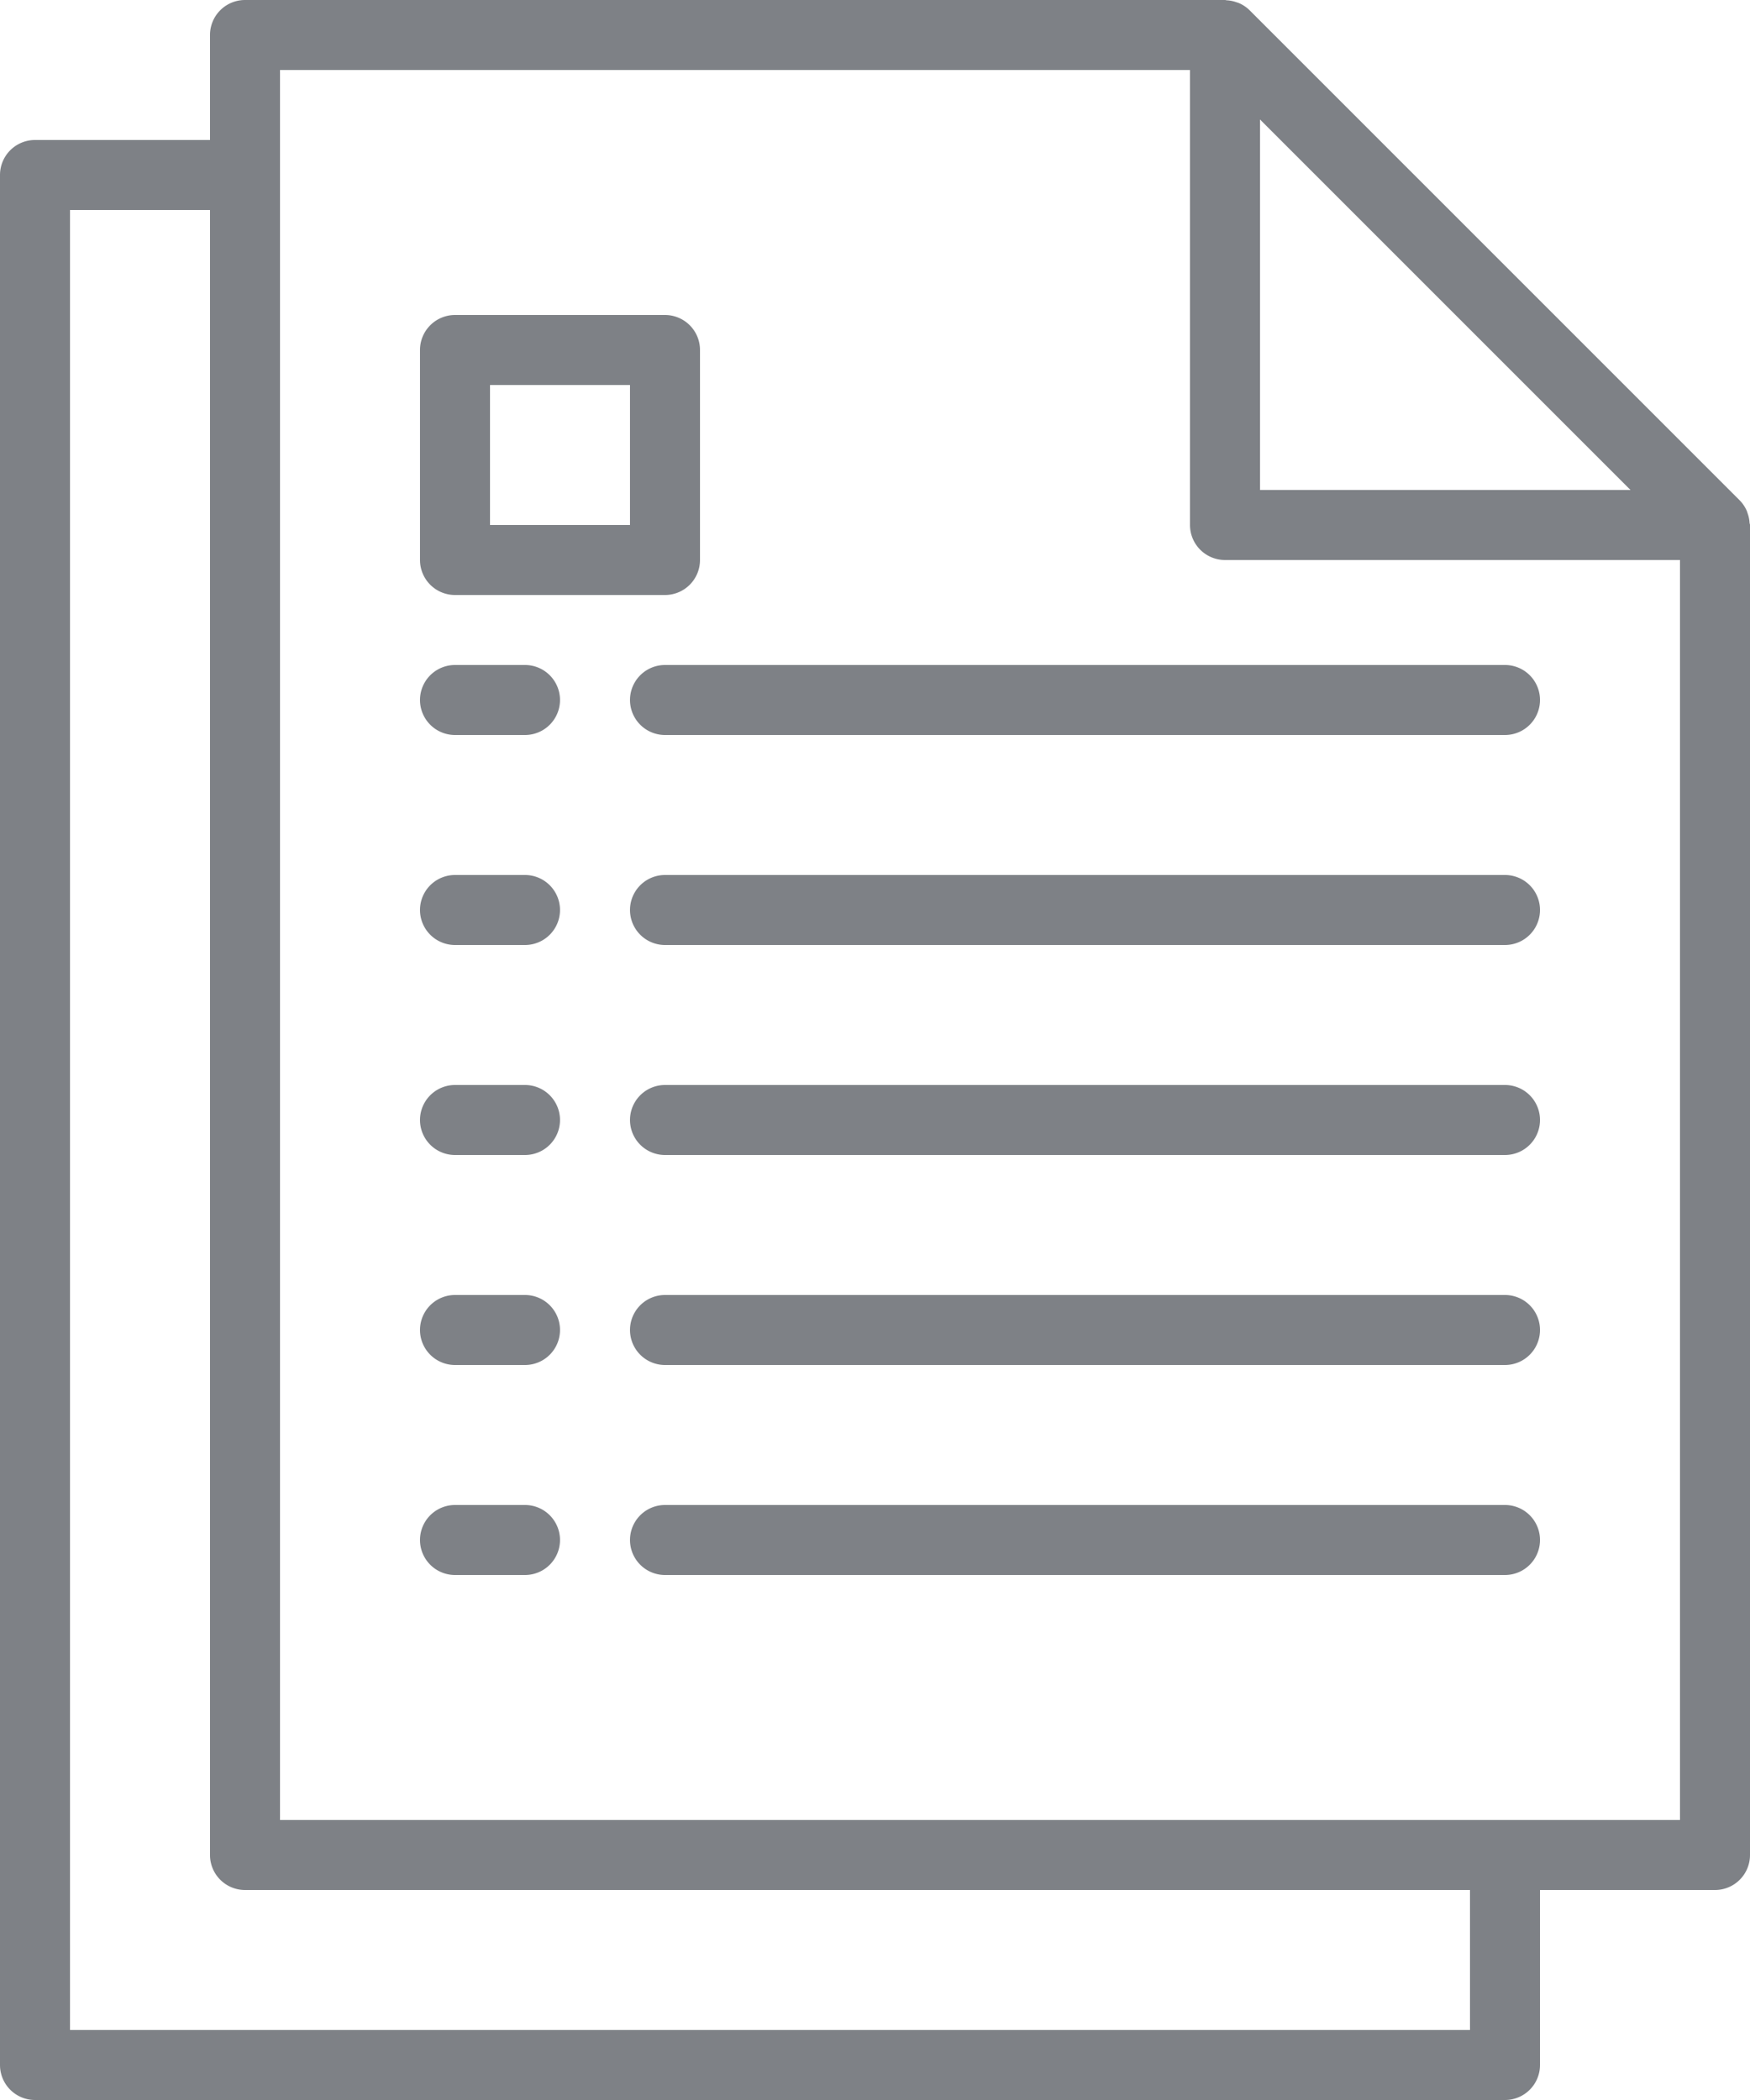
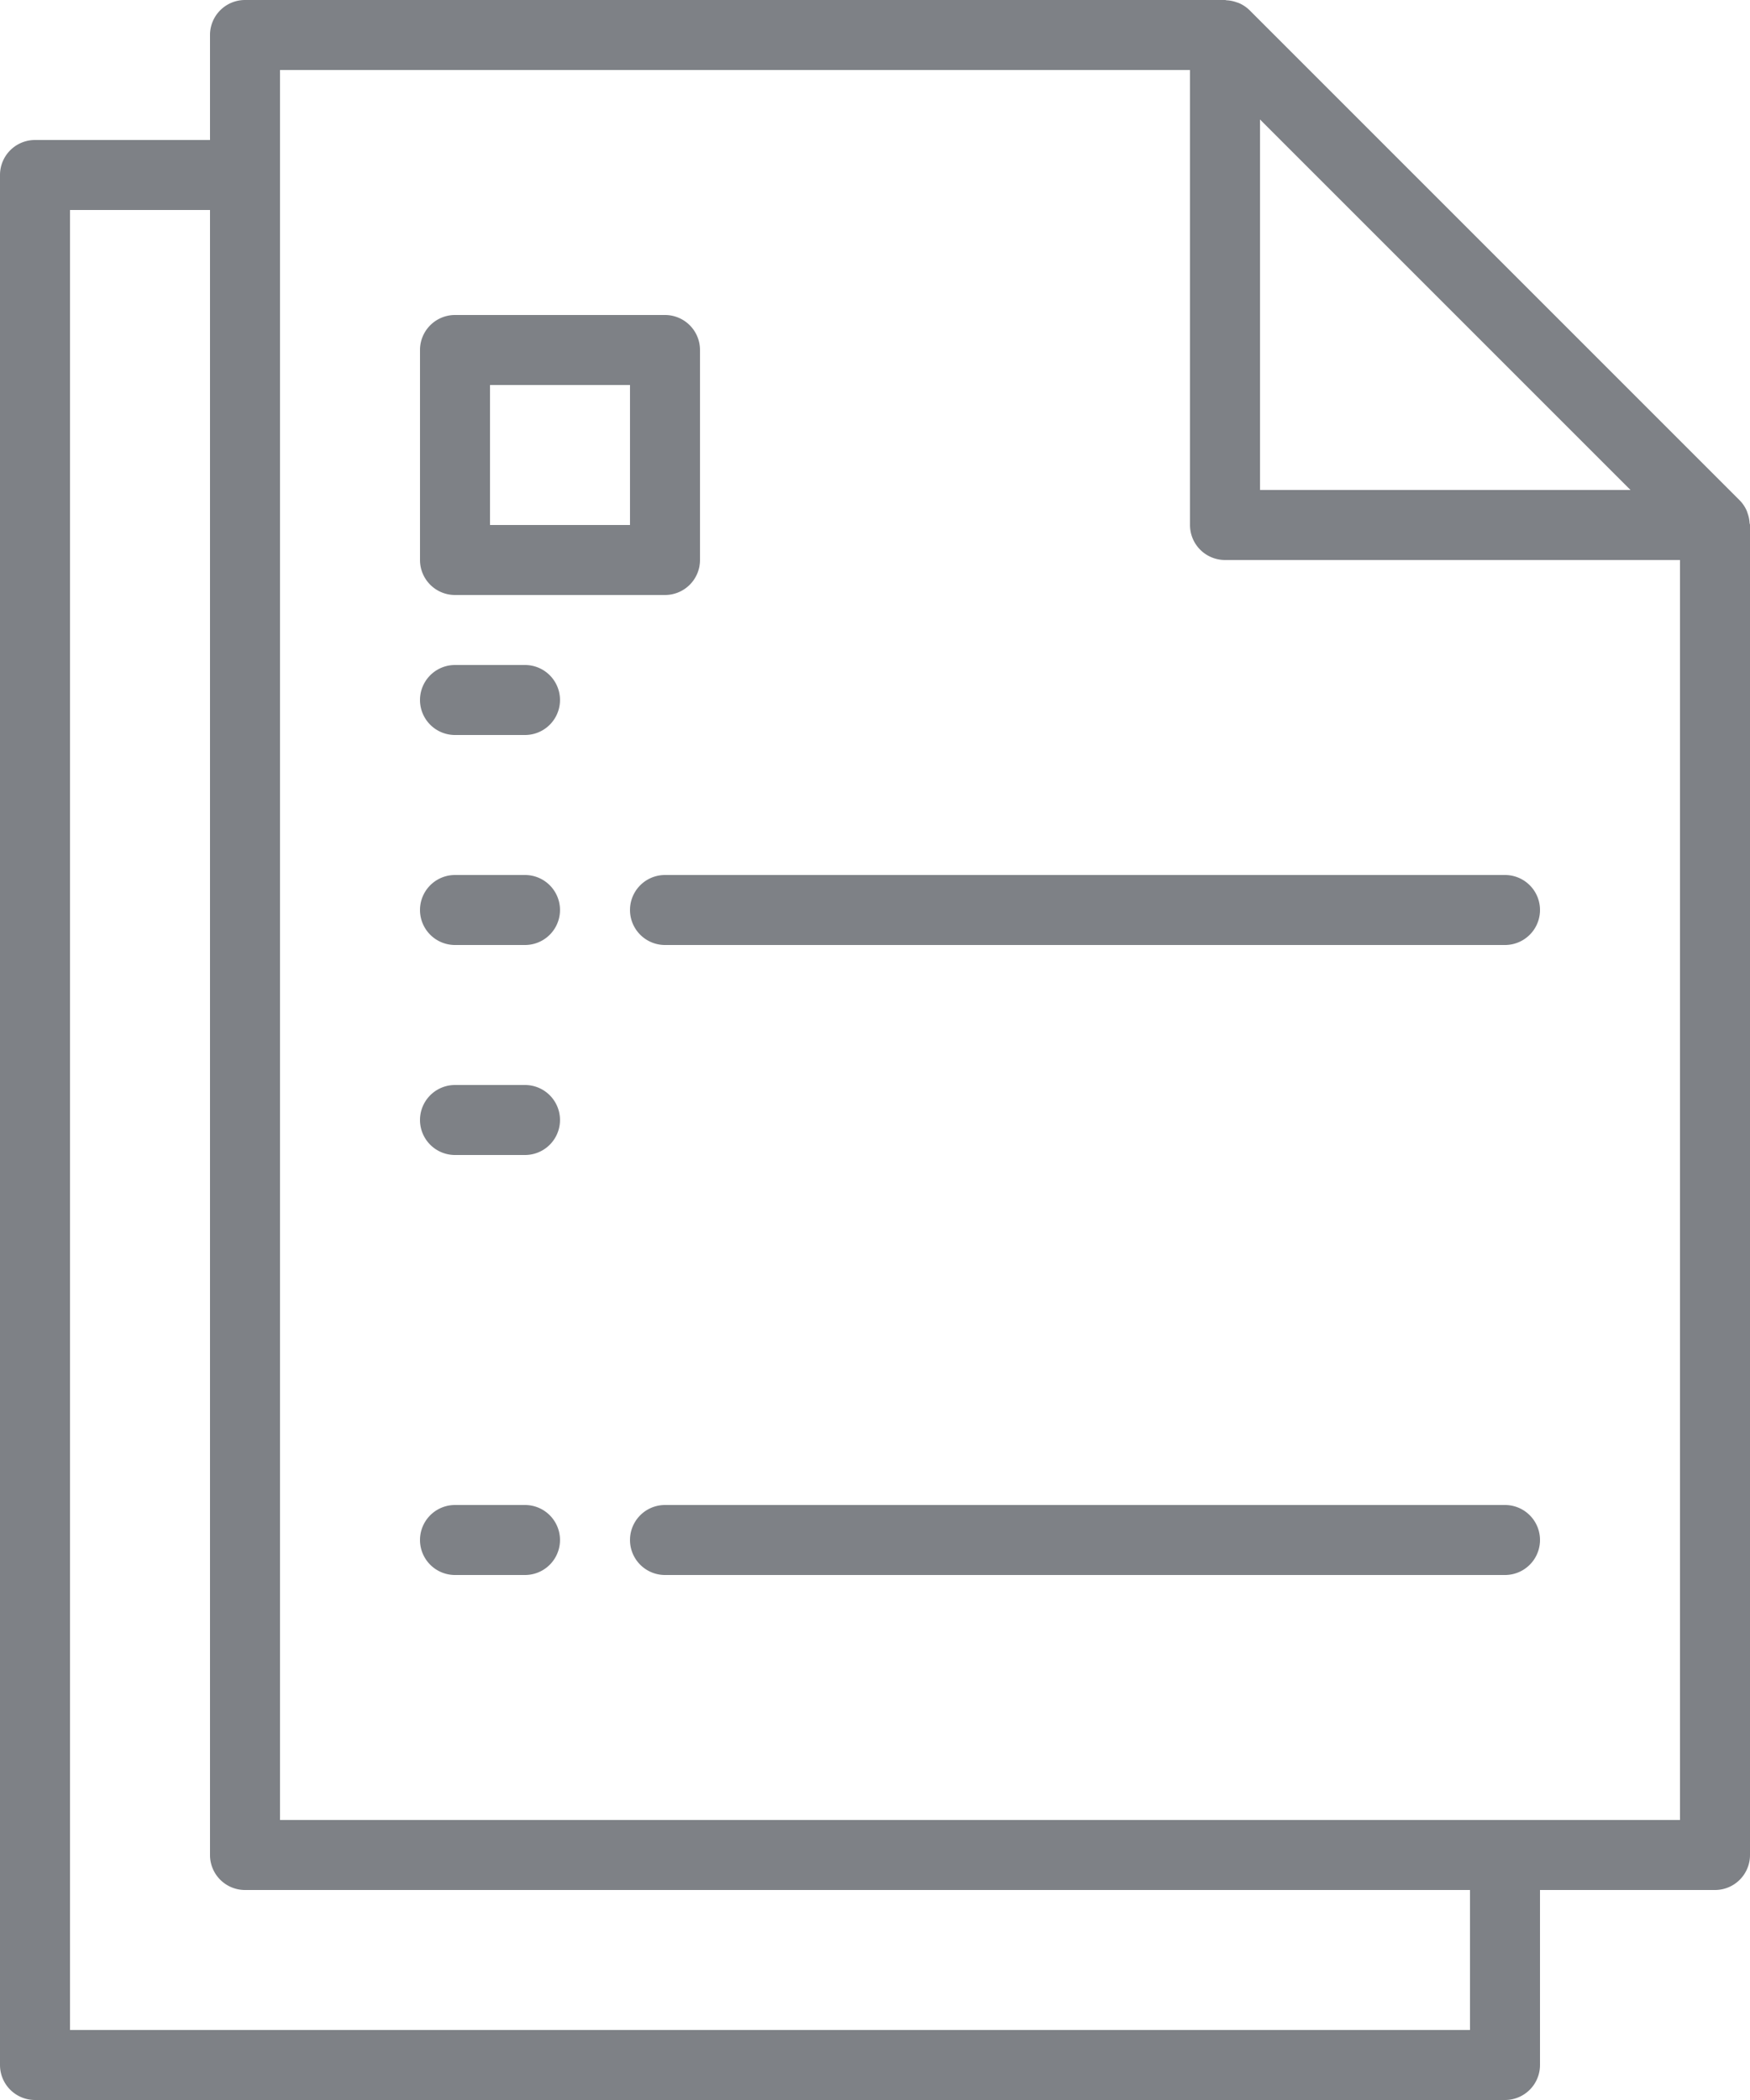
<svg xmlns="http://www.w3.org/2000/svg" width="400" height="480" viewBox="0 0 400 480">
  <g id="document-new2" transform="translate(-40)">
    <g id="Group_2" data-name="Group 2">
      <g id="Group_1" data-name="Group 1">
        <path id="Path_1" data-name="Path 1" d="M160,344H144a8,8,0,0,0,0,16h16a8,8,0,0,0,0-16Z" fill="#7e8186" />
      </g>
    </g>
    <g id="Group_4" data-name="Group 4">
      <g id="Group_3" data-name="Group 3">
        <path id="Path_2" data-name="Path 2" d="M384,344H192a8,8,0,0,0,0,16H384a8,8,0,0,0,0-16Z" fill="#7e8186" />
      </g>
    </g>
    <g id="Group_6" data-name="Group 6">
      <g id="Group_5" data-name="Group 5">
-         <path id="Path_3" data-name="Path 3" d="M160,296H144a8,8,0,0,0,0,16h16a8,8,0,0,0,0-16Z" fill="#7e8186" />
-       </g>
+         </g>
    </g>
    <g id="Group_8" data-name="Group 8">
      <g id="Group_7" data-name="Group 7">
-         <path id="Path_4" data-name="Path 4" d="M384,296H192a8,8,0,0,0,0,16H384a8,8,0,0,0,0-16Z" fill="#7e8186" />
-       </g>
+         </g>
    </g>
    <g id="Group_10" data-name="Group 10">
      <g id="Group_9" data-name="Group 9">
        <path id="Path_5" data-name="Path 5" d="M160,248H144a8,8,0,0,0,0,16h16a8,8,0,0,0,0-16Z" fill="#7e8186" />
      </g>
    </g>
    <g id="Group_12" data-name="Group 12">
      <g id="Group_11" data-name="Group 11">
-         <path id="Path_6" data-name="Path 6" d="M384,248H192a8,8,0,0,0,0,16H384a8,8,0,0,0,0-16Z" fill="#7e8186" />
-       </g>
+         </g>
    </g>
    <g id="Group_14" data-name="Group 14">
      <g id="Group_13" data-name="Group 13">
        <path id="Path_7" data-name="Path 7" d="M160,200H144a8,8,0,0,0,0,16h16a8,8,0,0,0,0-16Z" fill="#7e8186" />
      </g>
    </g>
    <g id="Group_16" data-name="Group 16">
      <g id="Group_15" data-name="Group 15">
        <path id="Path_8" data-name="Path 8" d="M384,200H192a8,8,0,0,0,0,16H384a8,8,0,0,0,0-16Z" fill="#7e8186" />
      </g>
    </g>
    <g id="Group_18" data-name="Group 18">
      <g id="Group_17" data-name="Group 17">
        <path id="Path_9" data-name="Path 9" d="M160,152H144a8,8,0,0,0,0,16h16a8,8,0,0,0,0-16Z" fill="#7e8186" />
      </g>
    </g>
    <g id="Group_20" data-name="Group 20">
      <g id="Group_19" data-name="Group 19">
-         <path id="Path_10" data-name="Path 10" d="M384,152H192a8,8,0,0,0,0,16H384a8,8,0,0,0,0-16Z" fill="#7e8186" />
-       </g>
+         </g>
    </g>
    <g id="Group_22" data-name="Group 22">
      <g id="Group_21" data-name="Group 21">
        <path id="Path_11" data-name="Path 11" d="M439.9,119.5a7.558,7.558,0,0,0-.408-2.056c-.088-.256-.152-.5-.264-.752a8,8,0,0,0-1.6-2.344l-112-112a8,8,0,0,0-2.344-1.6c-.248-.112-.5-.176-.744-.264a7.967,7.967,0,0,0-2.072-.416C320.328.088,320.176,0,320,0H96a8,8,0,0,0-8,8V32H48a8,8,0,0,0-8,8V472a8,8,0,0,0,8,8H384a8,8,0,0,0,8-8V432h40a8,8,0,0,0,8-8V120C440,119.824,439.912,119.672,439.9,119.5ZM328,27.312,412.688,112H328ZM376,464H56V48H88V424a8,8,0,0,0,8,8H376Zm48-48H104V16H312V120a8,8,0,0,0,8,8H424Z" fill="#7e8186" />
      </g>
    </g>
    <g id="Group_24" data-name="Group 24">
      <g id="Group_23" data-name="Group 23">
        <path id="Path_12" data-name="Path 12" d="M192,72H144a8,8,0,0,0-8,8v48a8,8,0,0,0,8,8h48a8,8,0,0,0,8-8V80A8,8,0,0,0,192,72Zm-8,48H152V88h32Z" fill="#7e8186" />
      </g>
    </g>
  </g>
</svg>